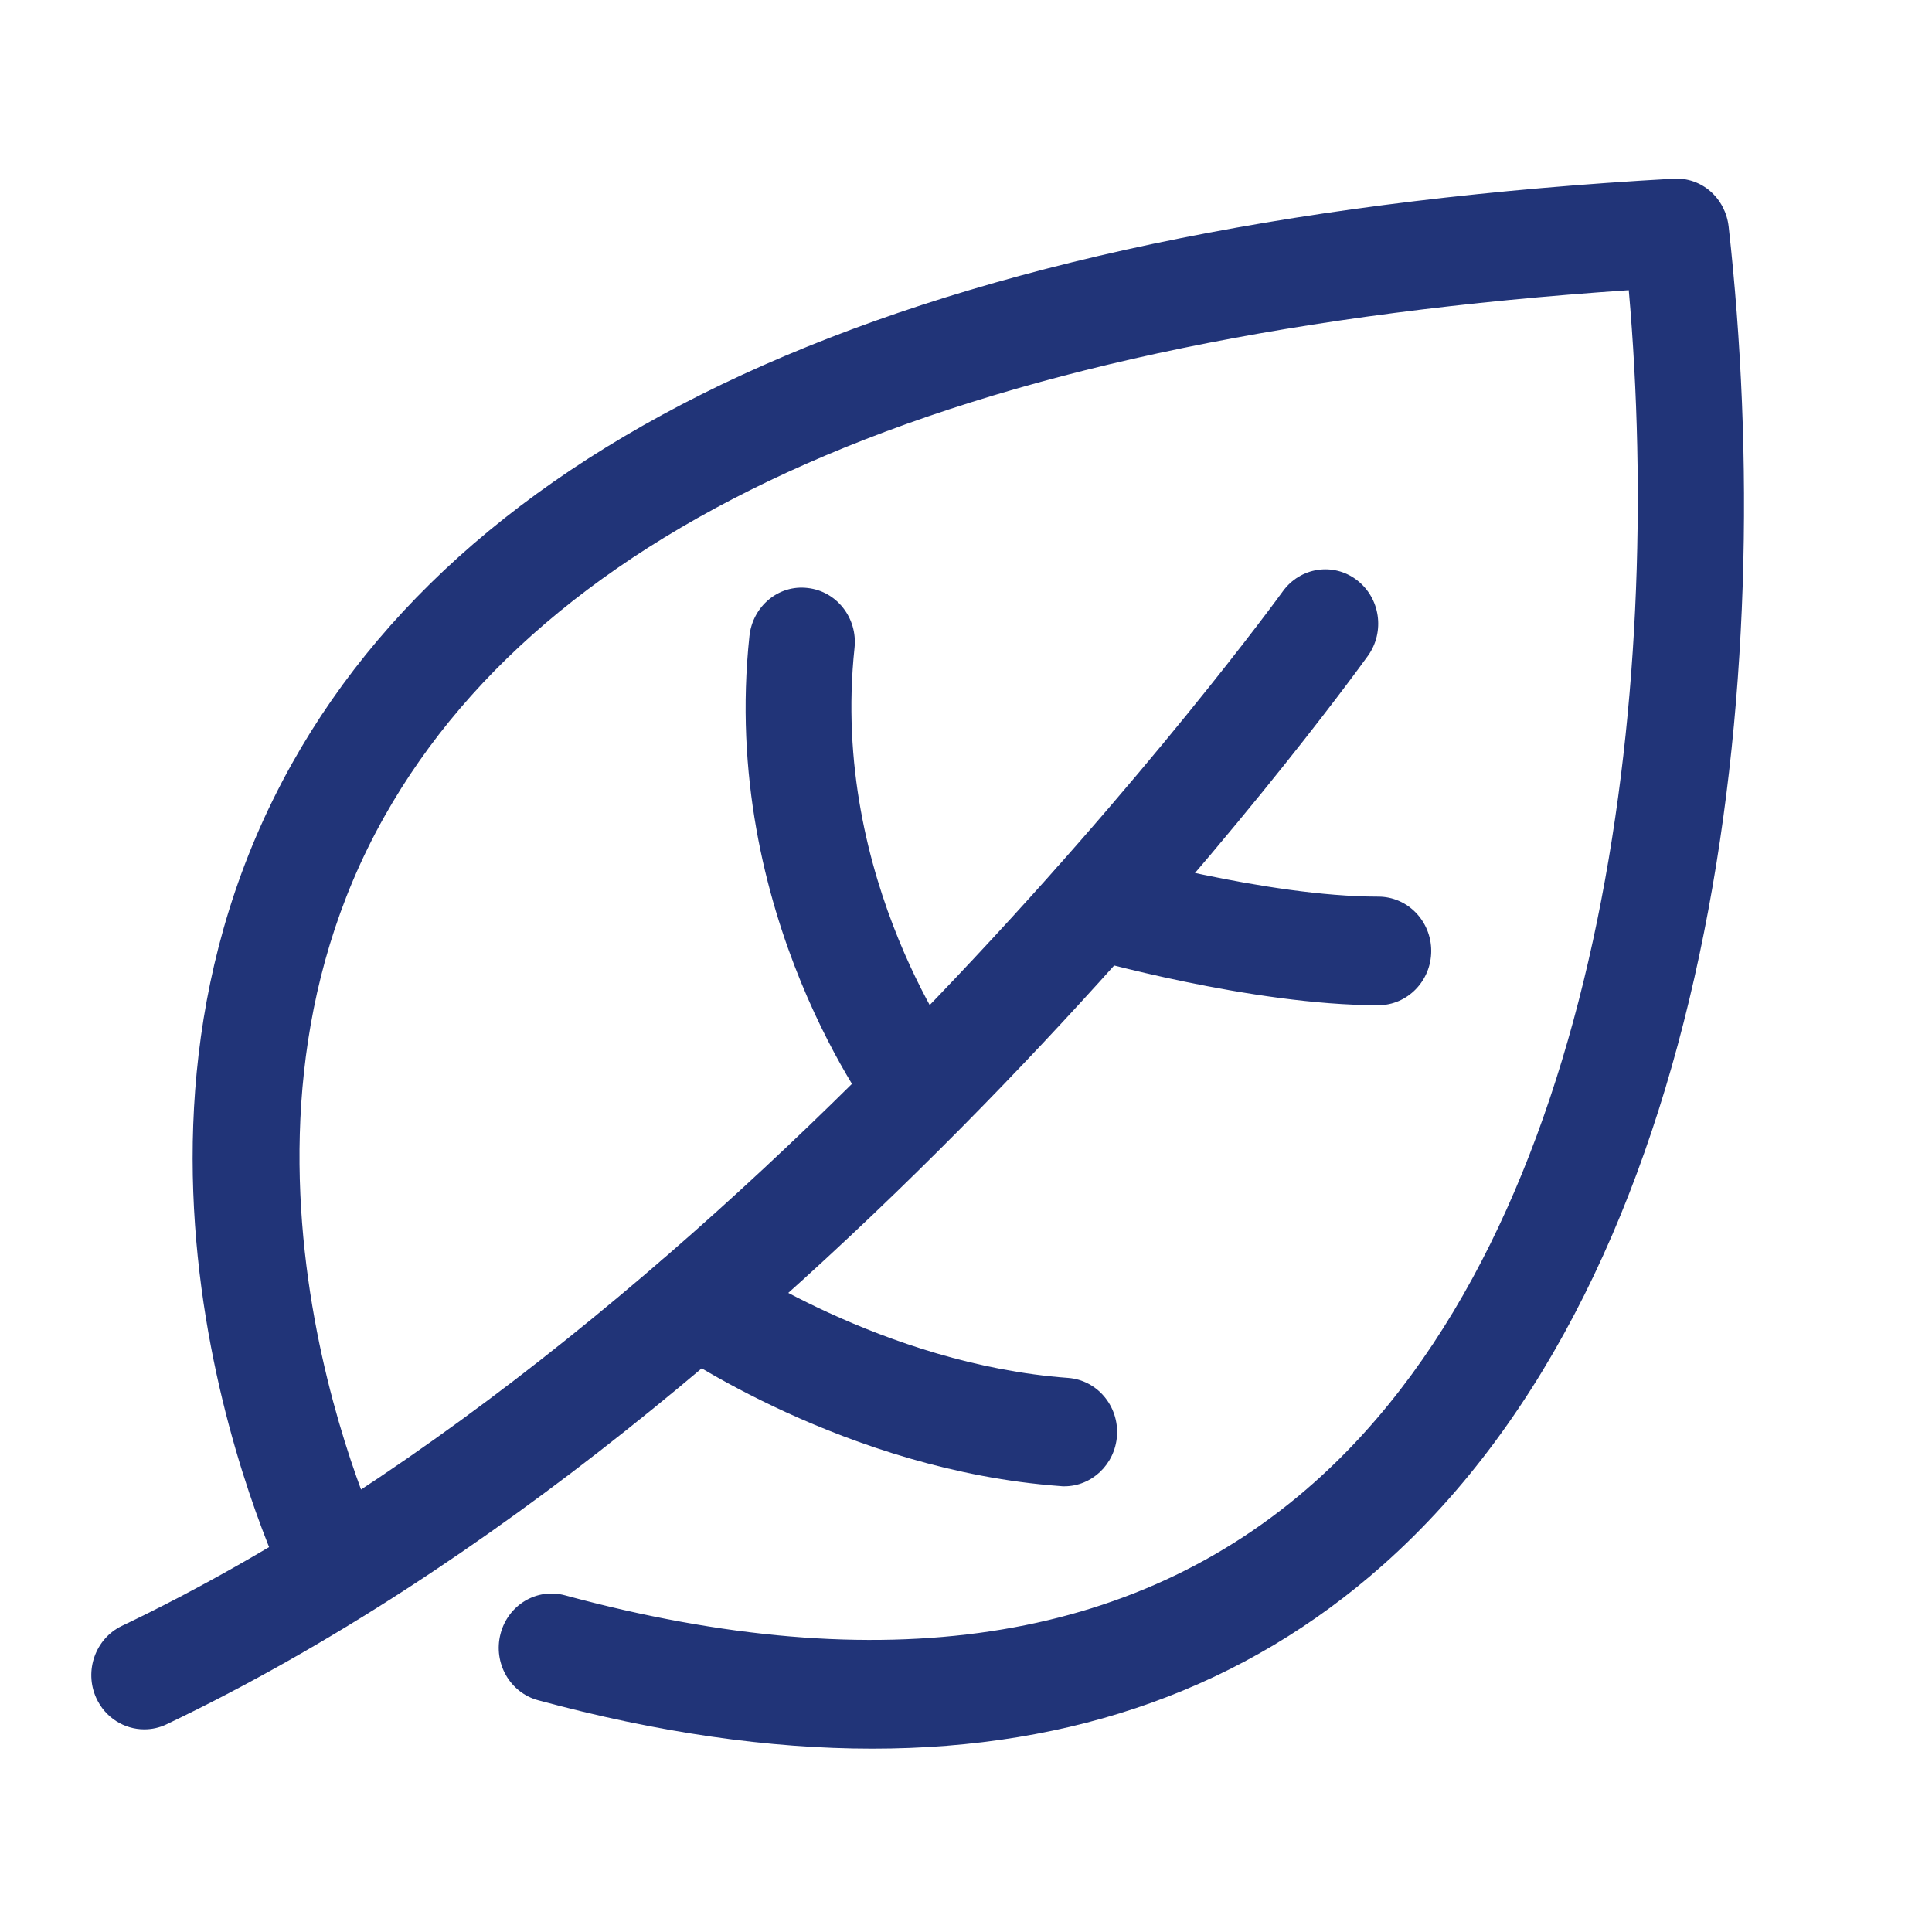
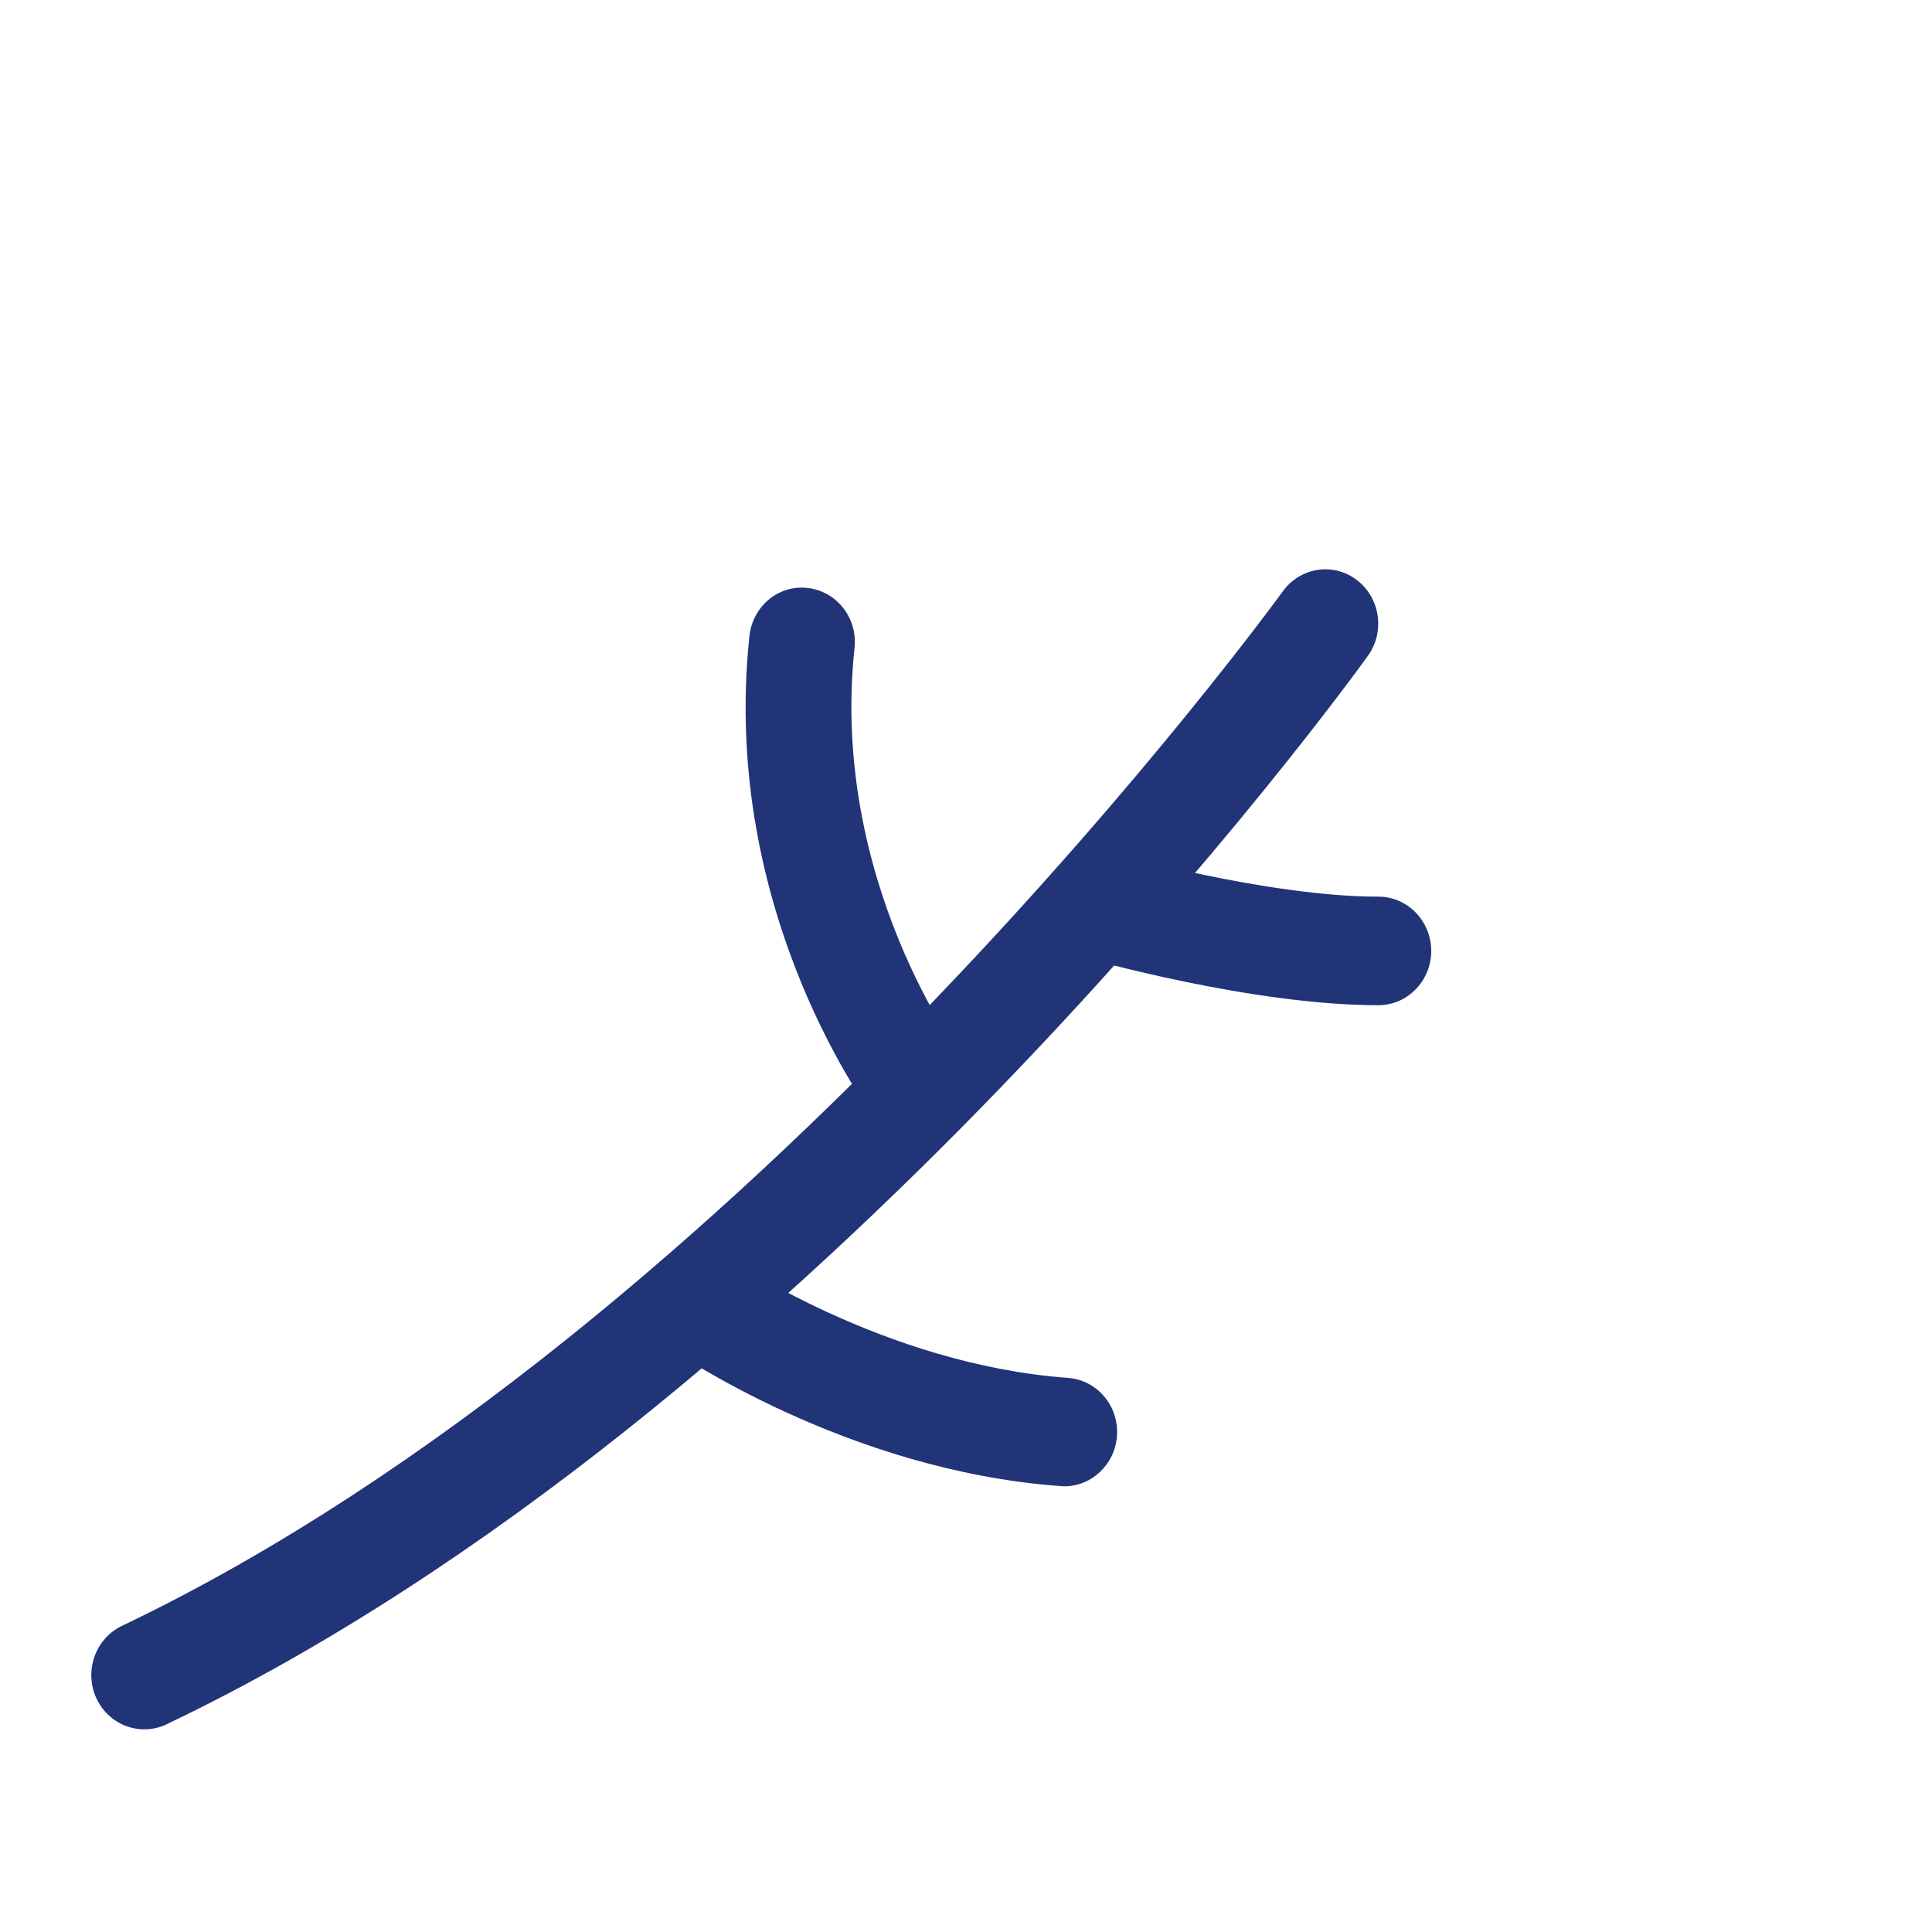
<svg xmlns="http://www.w3.org/2000/svg" fill="none" viewBox="0 0 20 20" height="20" width="20">
-   <path fill="#213478" d="M9.03 18.102C7.96 18.102 6.806 17.936 5.571 17.601C5.278 17.522 5.104 17.215 5.181 16.915C5.258 16.615 5.556 16.435 5.85 16.515C9.125 17.402 11.734 17.009 13.603 15.348C16.59 12.694 17.227 7.165 16.861 3.004C10.089 3.46 5.756 5.293 3.978 8.455C2.017 11.942 3.952 15.948 3.972 15.988C4.108 16.265 4.001 16.603 3.732 16.743C3.464 16.884 3.134 16.775 2.997 16.499C2.905 16.314 0.77 11.925 3.024 7.902C5.041 4.304 9.851 2.268 17.322 1.85C17.617 1.832 17.862 2.052 17.895 2.347C18.419 7.042 17.753 13.147 14.319 16.198C12.892 17.466 11.12 18.102 9.03 18.102Z" />
  <path fill="#213478" d="M1.493 17.902C1.287 17.902 1.089 17.782 0.996 17.577C0.869 17.296 0.988 16.962 1.262 16.831C7.748 13.735 13.225 6.197 13.28 6.121C13.46 5.872 13.803 5.819 14.045 6.004C14.288 6.188 14.34 6.54 14.16 6.79C13.931 7.108 8.46 14.635 1.724 17.85C1.649 17.886 1.571 17.902 1.493 17.902Z" />
  <path fill="#213478" d="M14.268 10.406C12.958 10.406 11.267 9.925 11.196 9.905C10.905 9.821 10.735 9.511 10.816 9.212C10.897 8.913 11.2 8.74 11.49 8.822C11.506 8.827 13.109 9.282 14.268 9.282C14.571 9.282 14.816 9.534 14.816 9.844C14.816 10.154 14.57 10.406 14.268 10.406ZM9.531 11.858C9.37 11.858 9.21 11.785 9.103 11.645C9.035 11.558 7.451 9.465 7.758 6.585C7.791 6.277 8.058 6.05 8.362 6.087C8.663 6.121 8.879 6.399 8.846 6.707C8.589 9.117 9.948 10.931 9.962 10.949C10.148 11.193 10.107 11.546 9.87 11.737C9.769 11.818 9.65 11.858 9.531 11.858ZM11.018 15.386C11.004 15.386 10.991 15.386 10.978 15.384C8.755 15.222 6.975 13.987 6.901 13.935C6.651 13.76 6.587 13.41 6.758 13.154C6.928 12.898 7.269 12.832 7.518 13.007C7.545 13.026 9.143 14.124 11.056 14.264C11.358 14.286 11.584 14.555 11.563 14.864C11.542 15.159 11.302 15.386 11.018 15.386Z" />
</svg>